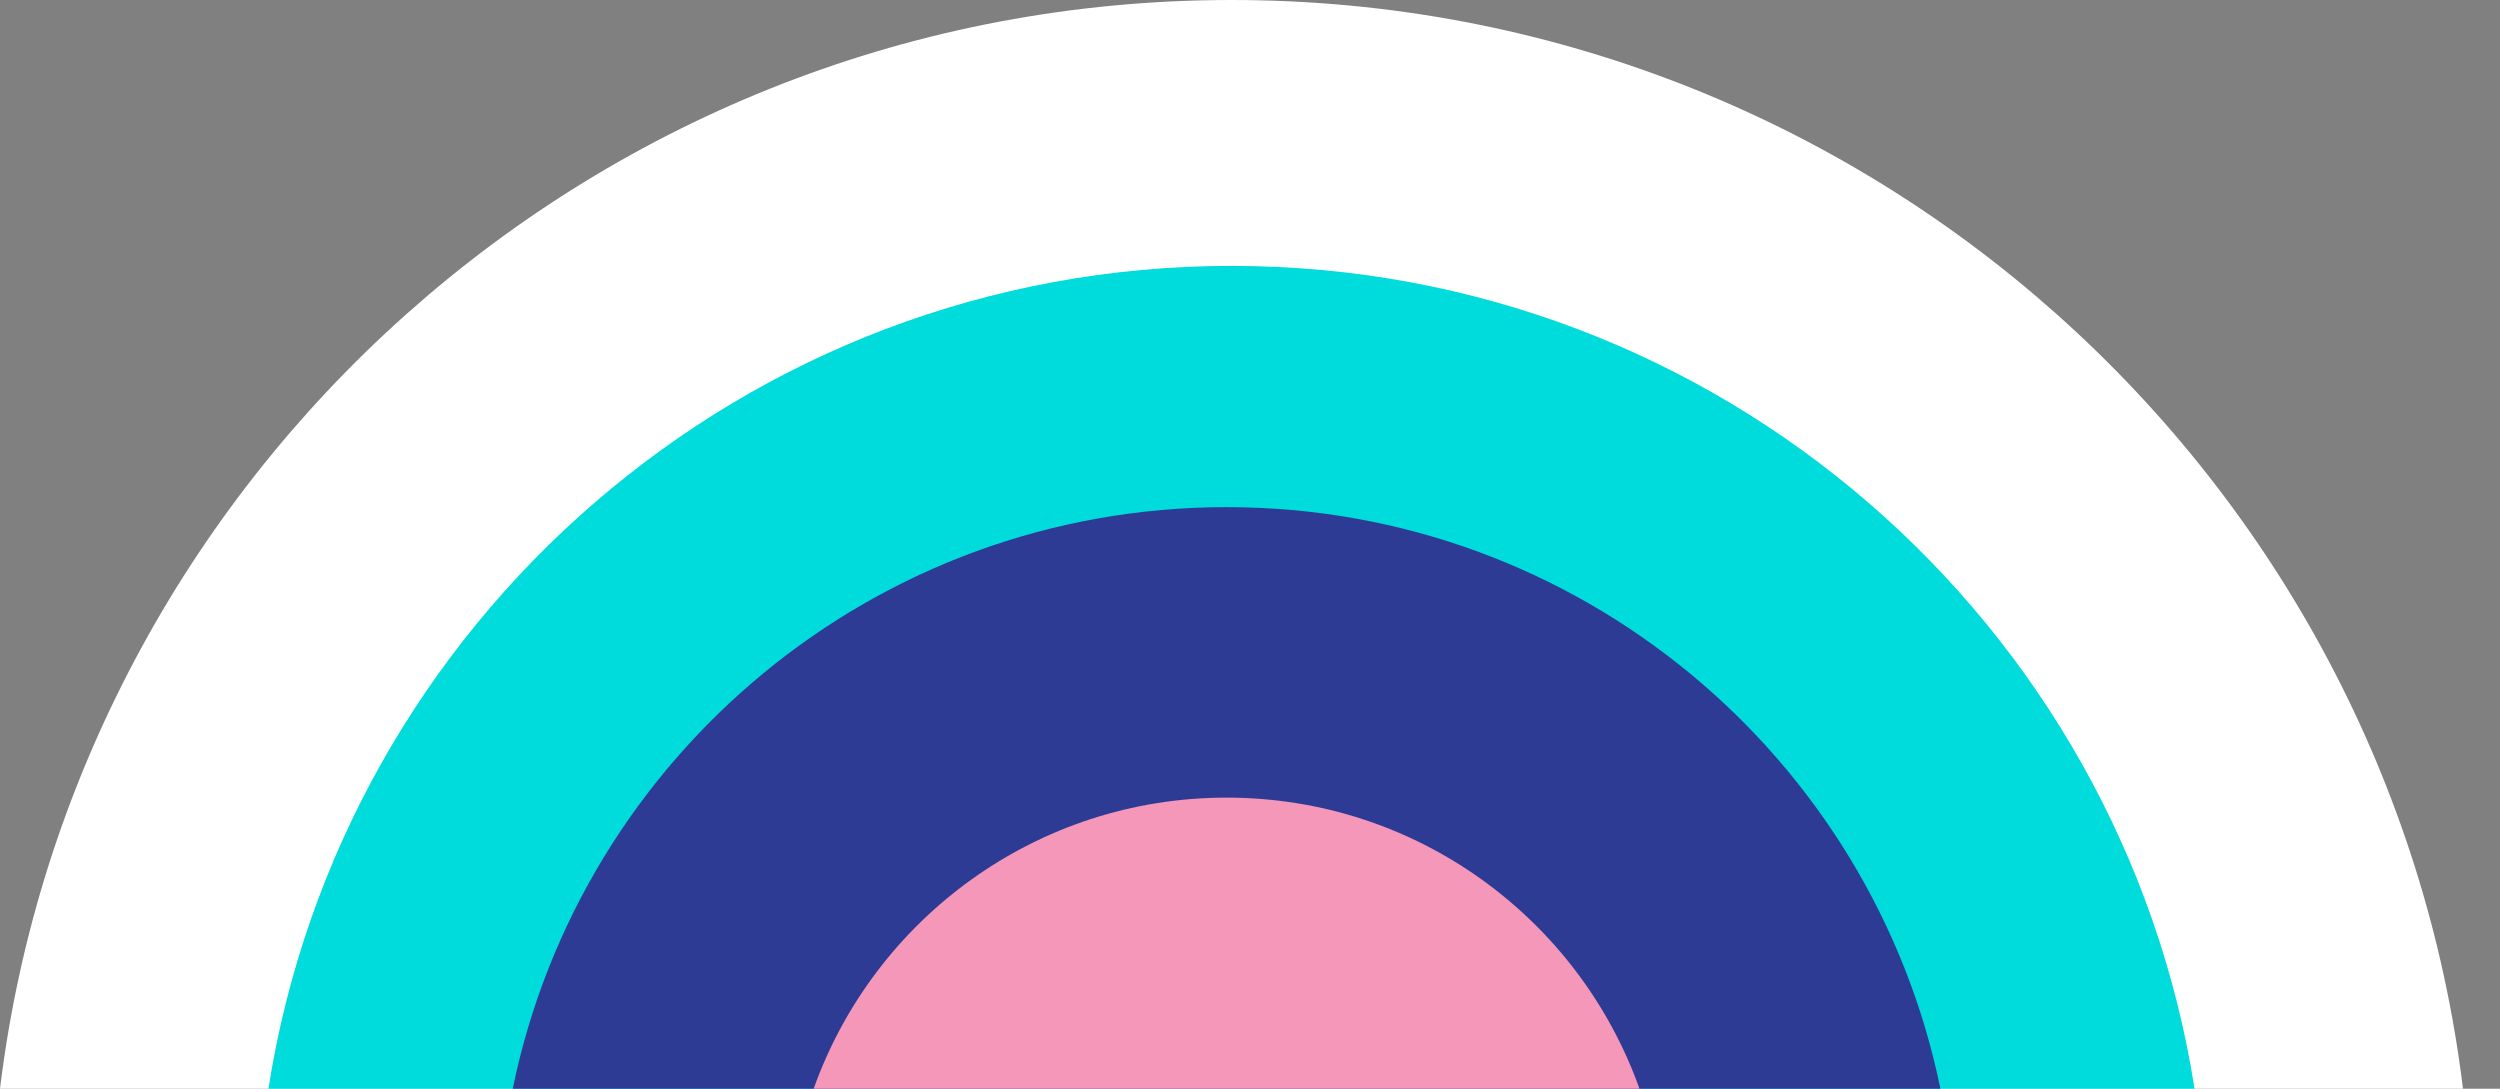
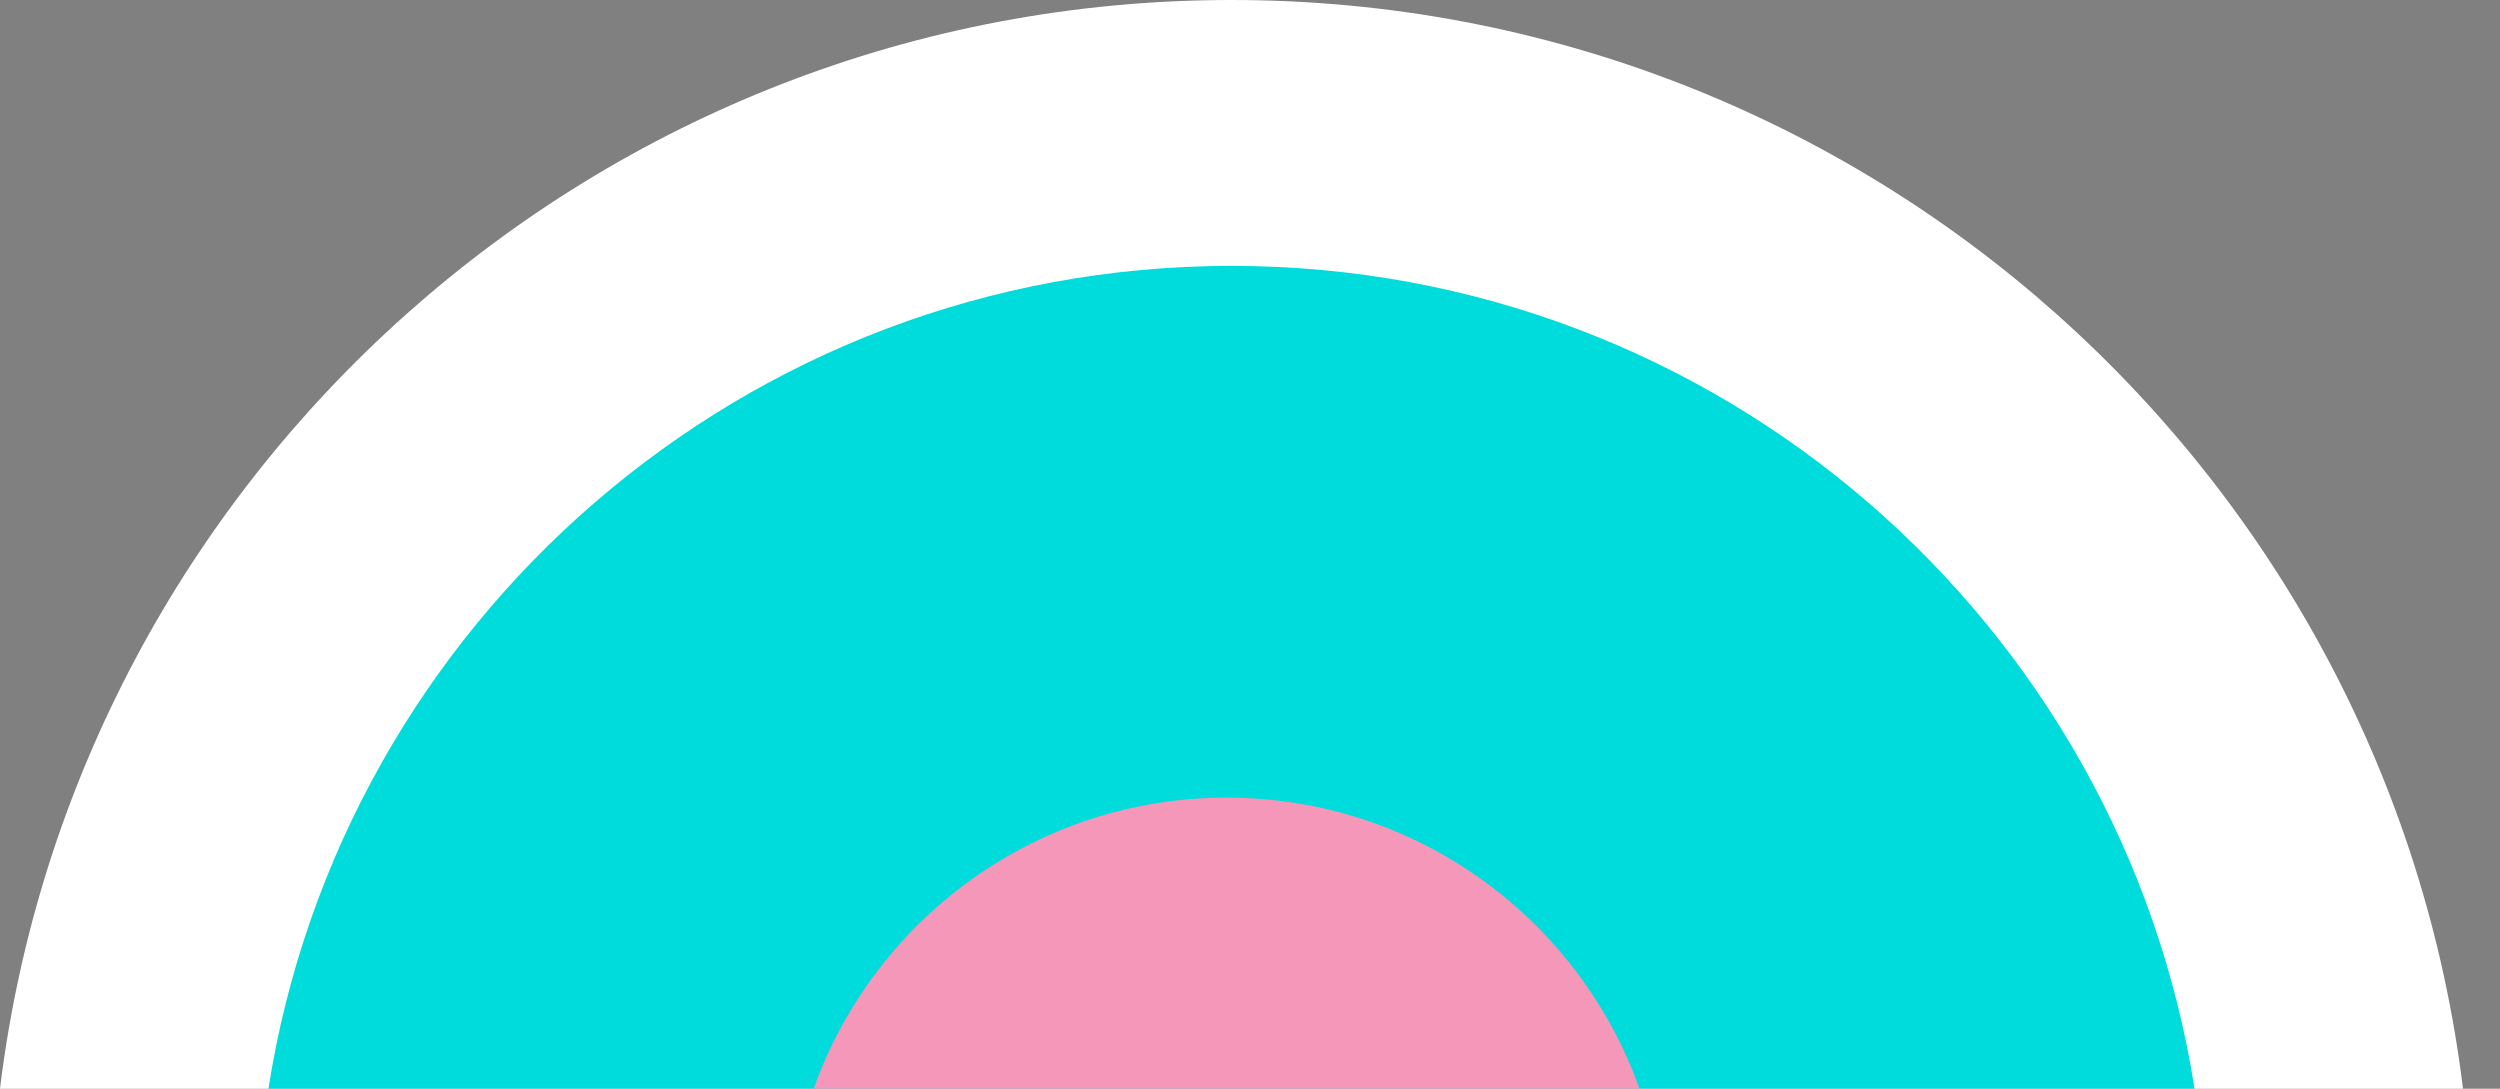
<svg xmlns="http://www.w3.org/2000/svg" width="62" height="27" viewBox="0 0 62 27" fill="none">
  <rect x="0" y="0" width="62" height="27" fill="#808080" stroke="none" />
  <path fill-rule="evenodd" clip-rule="evenodd" d="M0 27H61.082C59.224 11.785 46.258 0 30.541 0C14.824 0 1.859 11.785 0 27Z" fill="white" />
  <path fill-rule="evenodd" clip-rule="evenodd" d="M6.657 27H54.425C52.615 15.438 42.611 6.594 30.541 6.594C18.471 6.594 8.468 15.438 6.657 27Z" fill="#00DCDC" />
-   <path fill-rule="evenodd" clip-rule="evenodd" d="M12.716 27H48.122C46.434 18.768 39.15 12.577 30.419 12.577C21.688 12.577 14.404 18.768 12.716 27Z" fill="#2E3B95" />
  <path fill-rule="evenodd" clip-rule="evenodd" d="M20.179 27H40.659C39.16 22.793 35.141 19.781 30.419 19.781C25.697 19.781 21.678 22.793 20.179 27Z" fill="#F497B9" />
</svg>